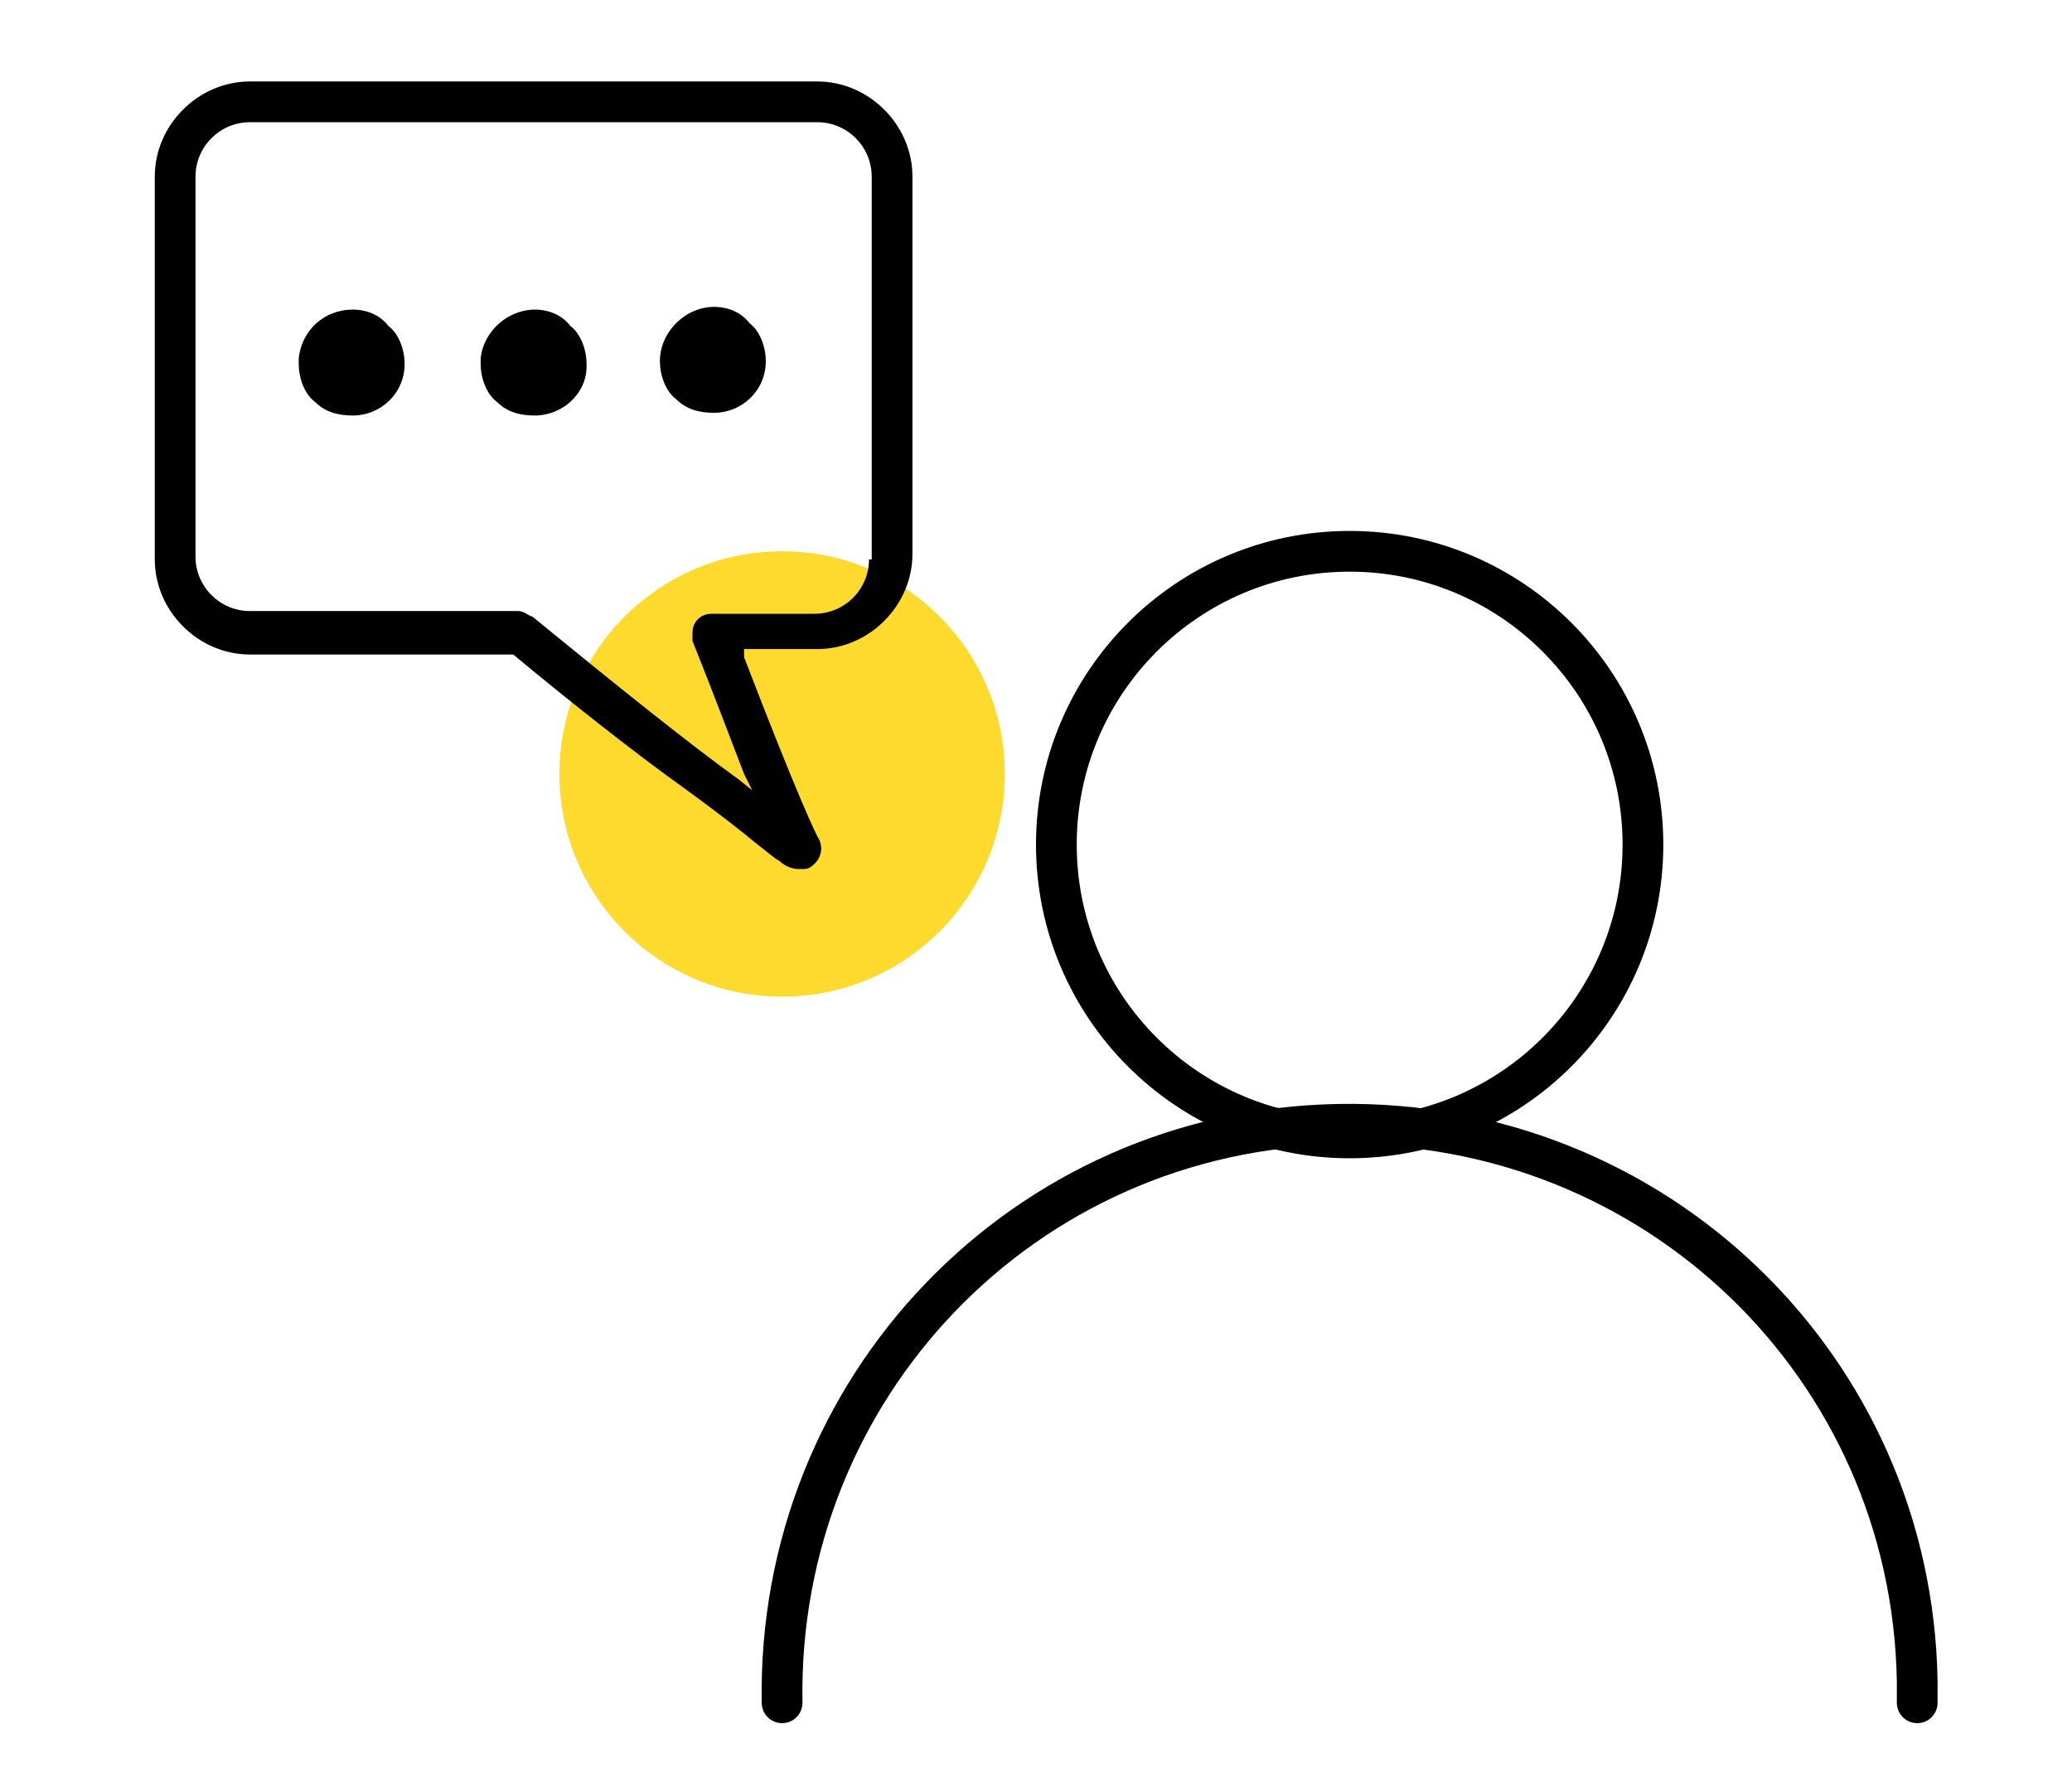
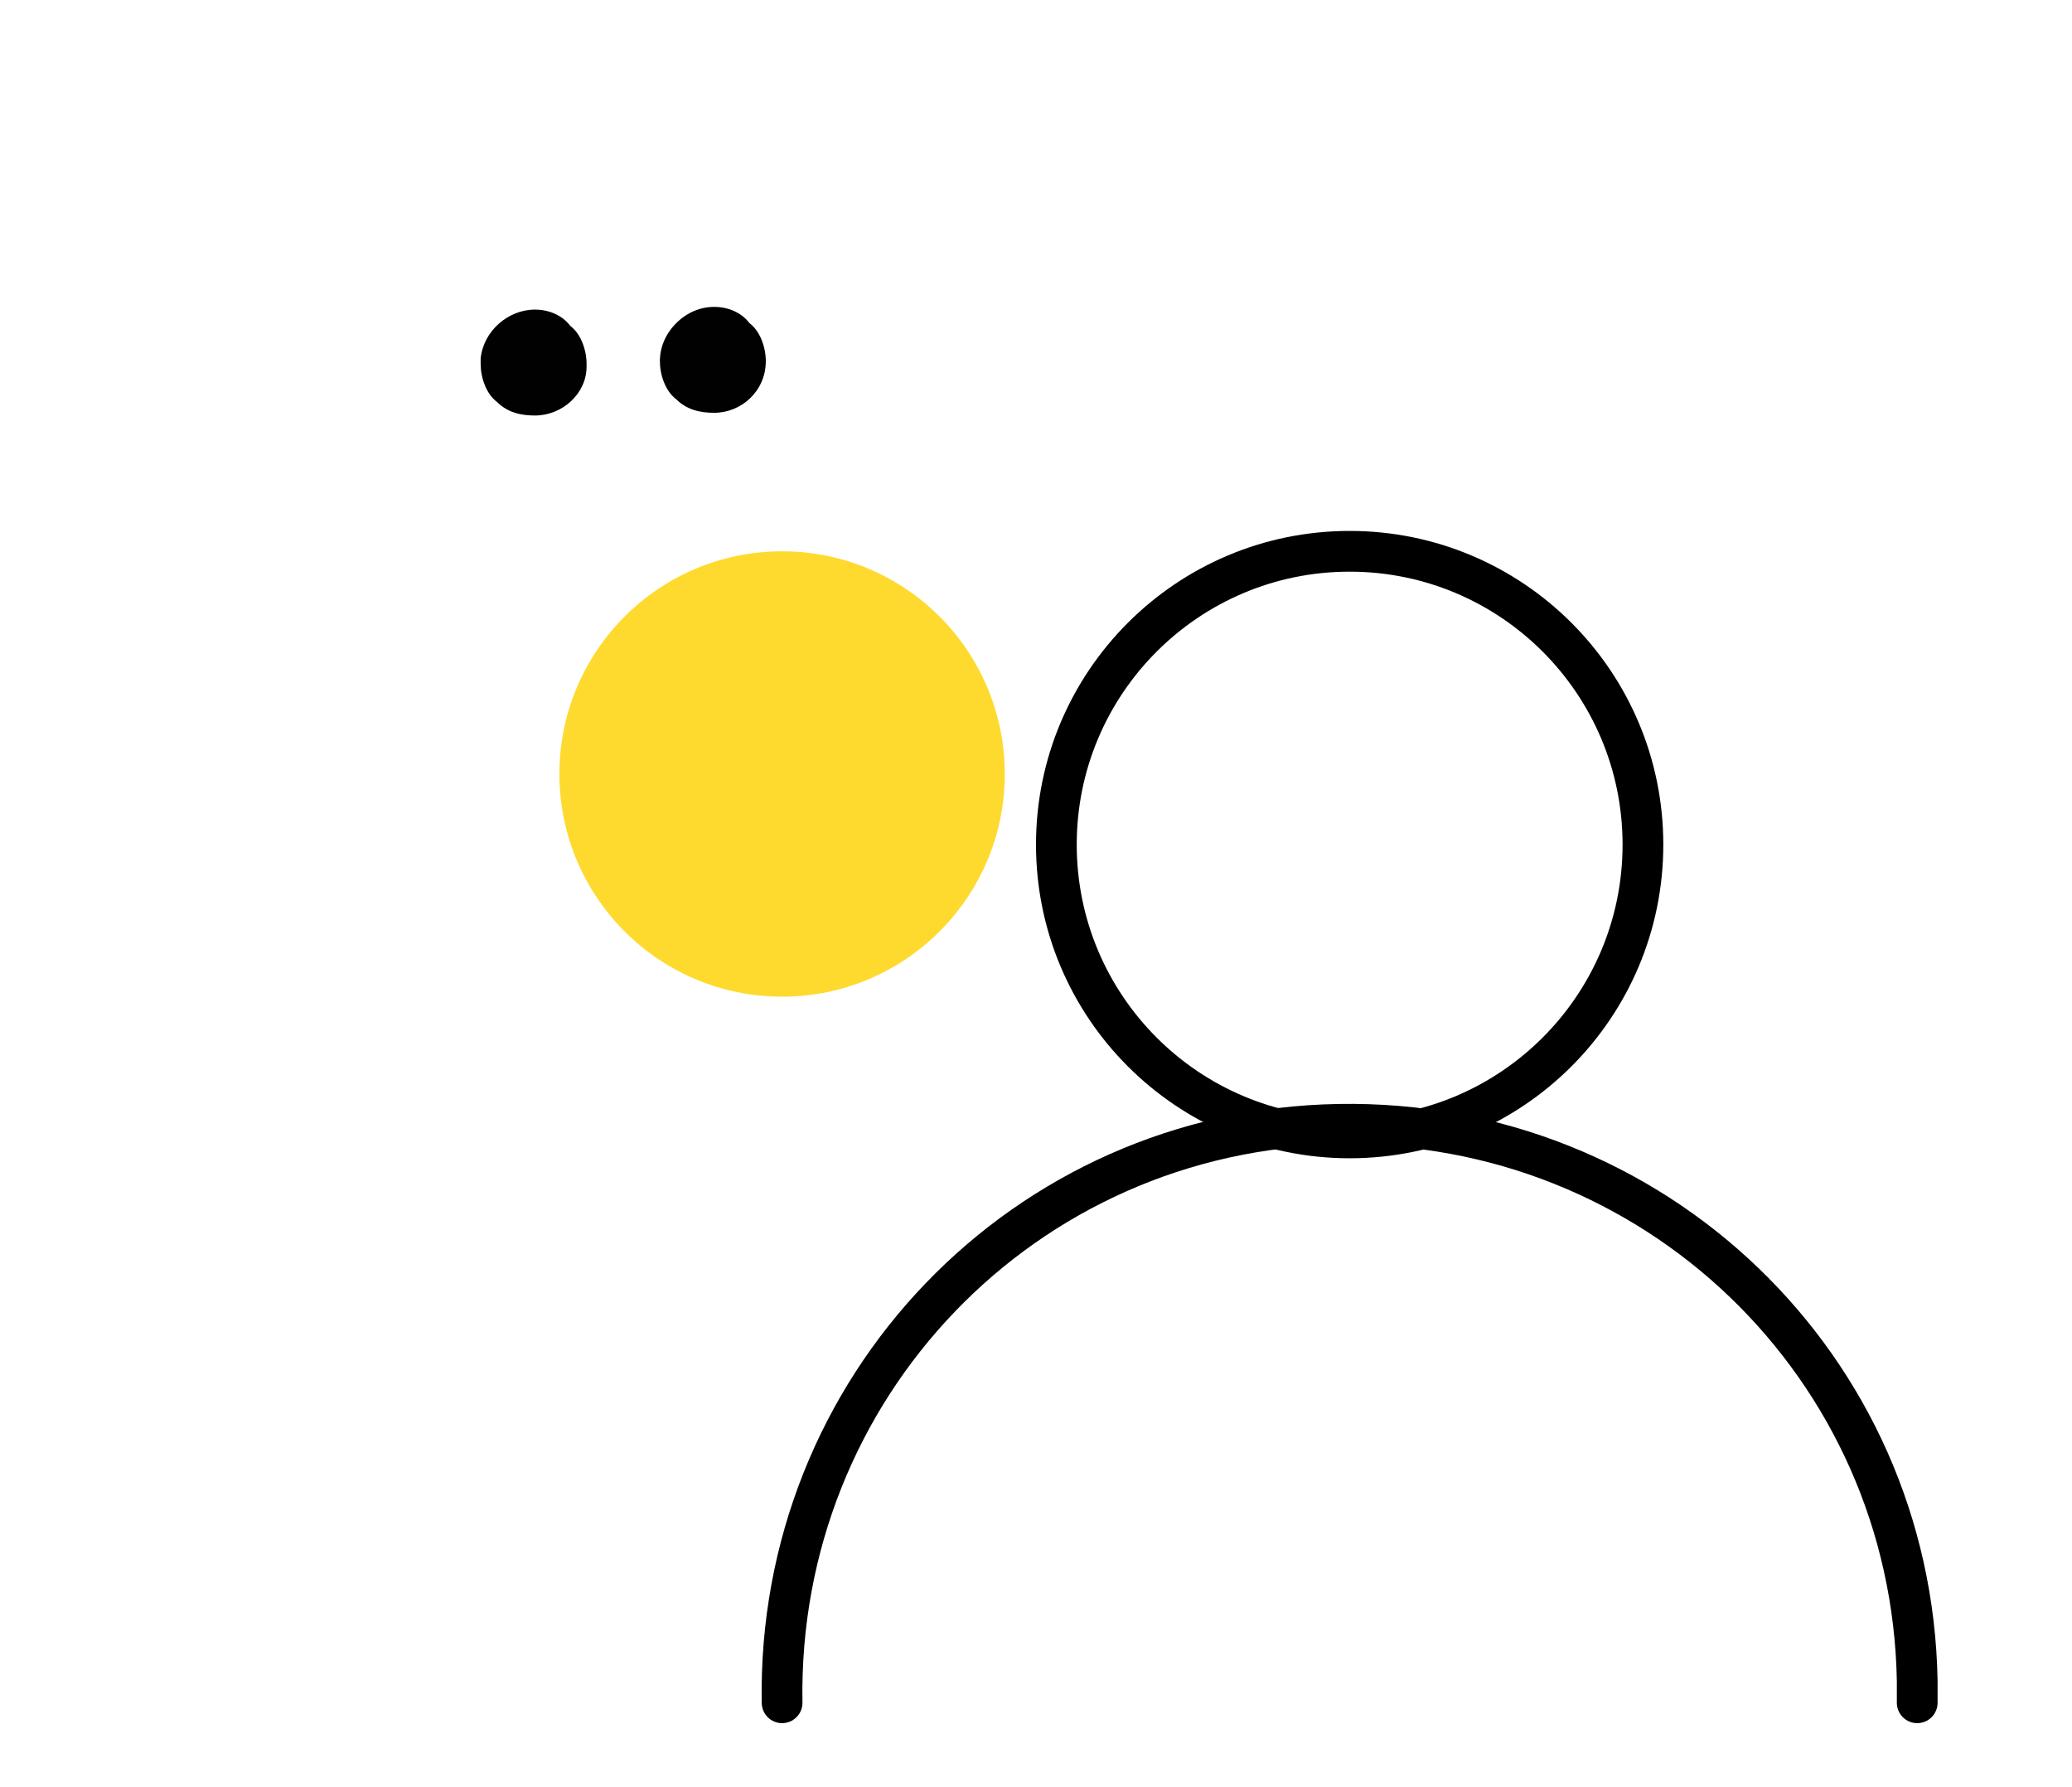
<svg xmlns="http://www.w3.org/2000/svg" id="Layer_1" data-name="Layer 1" version="1.1" viewBox="0 0 76.3 65.8">
  <defs>
    <style>
      .cls-1 {
        fill: none;
        stroke: #000;
        stroke-linecap: round;
        stroke-linejoin: round;
        stroke-width: 1.5px;
      }

      .cls-2 {
        fill: #feda2f;
      }

      .cls-2, .cls-3 {
        stroke-width: 0px;
      }

      .cls-3 {
        fill: #010101;
      }
    </style>
  </defs>
  <circle class="cls-2" cx="28.8" cy="28.5" r="8.2" />
  <g>
-     <path id="path2559" class="cls-1" d="M-96.2,13.6h57.4" />
    <path id="path2567" class="cls-1" d="M-47.4,7.5h-19.7" />
    <path id="path2571" class="cls-1" d="M-83.3,7.5h0" />
    <path id="path2575" class="cls-1" d="M-90.1,7.5h0" />
    <path id="path2579" class="cls-1" d="M-76.5,7.5h0" />
-     <path id="path2583" class="cls-1" d="M-74.9,52.1h13.2" />
    <path id="path2595" class="cls-1" d="M-38.2,32.9V4.2c0-1.6-1.3-2.8-2.8-2.8h-52.3c-1.6,0-2.9,1.2-2.9,2.8v45.1c0,1.6,1.3,2.8,2.8,2.8h5.9" />
    <path id="path2599" class="cls-1" d="M-38.3,48.2l9.6,9.6c1.5,1.5,1.5,3.9,0,5.5h0c-1.5,1.5-4,1.5-5.5,0l-9.6-9.6" />
    <path id="path2603" class="cls-1" d="M-36.5,40.1c0-8.5-6.9-15.4-15.4-15.4s-15.4,6.9-15.4,15.4,6.9,15.4,15.4,15.4,15.4-6.9,15.4-15.4h0Z" />
-     <path id="path2611" class="cls-1" d="M-76.2,42.4h-10c-1.8,0-3.3-1.5-3.3-3.3h0c0-1.8,1.5-3.3,3.3-3.3h10c1.8,0,3.3,1.5,3.3,3.3h0c.1,1.8-1.4,3.3-3.3,3.3.1,0,0,0,0,0Z" />
    <path id="path2615" class="cls-1" d="M-88.5,29h13.3" />
    <path id="path2619" class="cls-1" d="M-88.5,22.3h13.6" />
    <path id="path2623" class="cls-1" d="M-68.2,22.3h4.3" />
    <path id="path2639" class="cls-1" d="M-81.1,52.1h0" />
  </g>
  <g>
    <path class="cls-3" d="M27.6,11.9c-.3-.4-.8-.6-1.3-.6-.5,0-1,.2-1.4.6-.4.4-.6.9-.6,1.4,0,.5.2,1.1.6,1.4.4.4.9.5,1.4.5,1,0,1.9-.8,1.9-1.9,0,0,0,0,0,0,0-.5-.2-1.1-.6-1.4h0Z" />
-     <path class="cls-3" d="M29.5,32c.2,0,.3,0,.5-.2.3-.3.3-.7.1-1-.1-.2-.7-1.4-2.7-6.6v-.3c-.1,0,2.7,0,2.7,0,1.9,0,3.5-1.6,3.5-3.5V6.5c0-1.9-1.6-3.5-3.5-3.5H9.2c-1.9,0-3.5,1.6-3.5,3.5v14.1c0,1.9,1.6,3.5,3.5,3.5h9.7c1.8,1.5,4.3,3.5,6.4,5,1.1.8,2,1.5,2.6,2,.4.3.6.5.8.6.2.2.5.3.7.3ZM32,20.6c0,1.1-.9,2-2,2h-3.8c-.4,0-.7.3-.7.7,0,0,0,.2,0,.3.8,2,1.4,3.6,1.9,4.9l.3.6-.5-.4c-1.8-1.3-4.3-3.3-7.6-6-.1,0-.3-.2-.5-.2h-9.9c-1.1,0-2-.9-2-2V6.5c0-1.1.9-2,2-2h20.9c1.1,0,2,.9,2,2v14.1Z" />
-     <path class="cls-3" d="M13,11.4c-1.1,0-1.9.8-2,1.8,0,0,0,.1,0,.2,0,.5.2,1.1.6,1.4.4.4.9.5,1.4.5,1,0,1.9-.8,1.9-1.9,0,0,0,0,0,0,0-.5-.2-1.1-.6-1.4-.3-.4-.8-.6-1.3-.6Z" />
    <path class="cls-3" d="M19.7,11.4c-1,0-1.9.8-2,1.8,0,0,0,.1,0,.2,0,.5.2,1.1.6,1.4.4.4.9.5,1.4.5,1,0,1.9-.8,1.9-1.8,0,0,0,0,0-.1,0-.5-.2-1.1-.6-1.4-.3-.4-.8-.6-1.3-.6Z" />
    <circle class="cls-1" cx="49.7" cy="31.1" r="10.8" />
    <path class="cls-1" d="M28.8,62.7c-.2-11.6,8.9-21.1,20.5-21.3,11.6-.2,21.1,8.9,21.3,20.5,0,.3,0,.6,0,.8" />
  </g>
</svg>